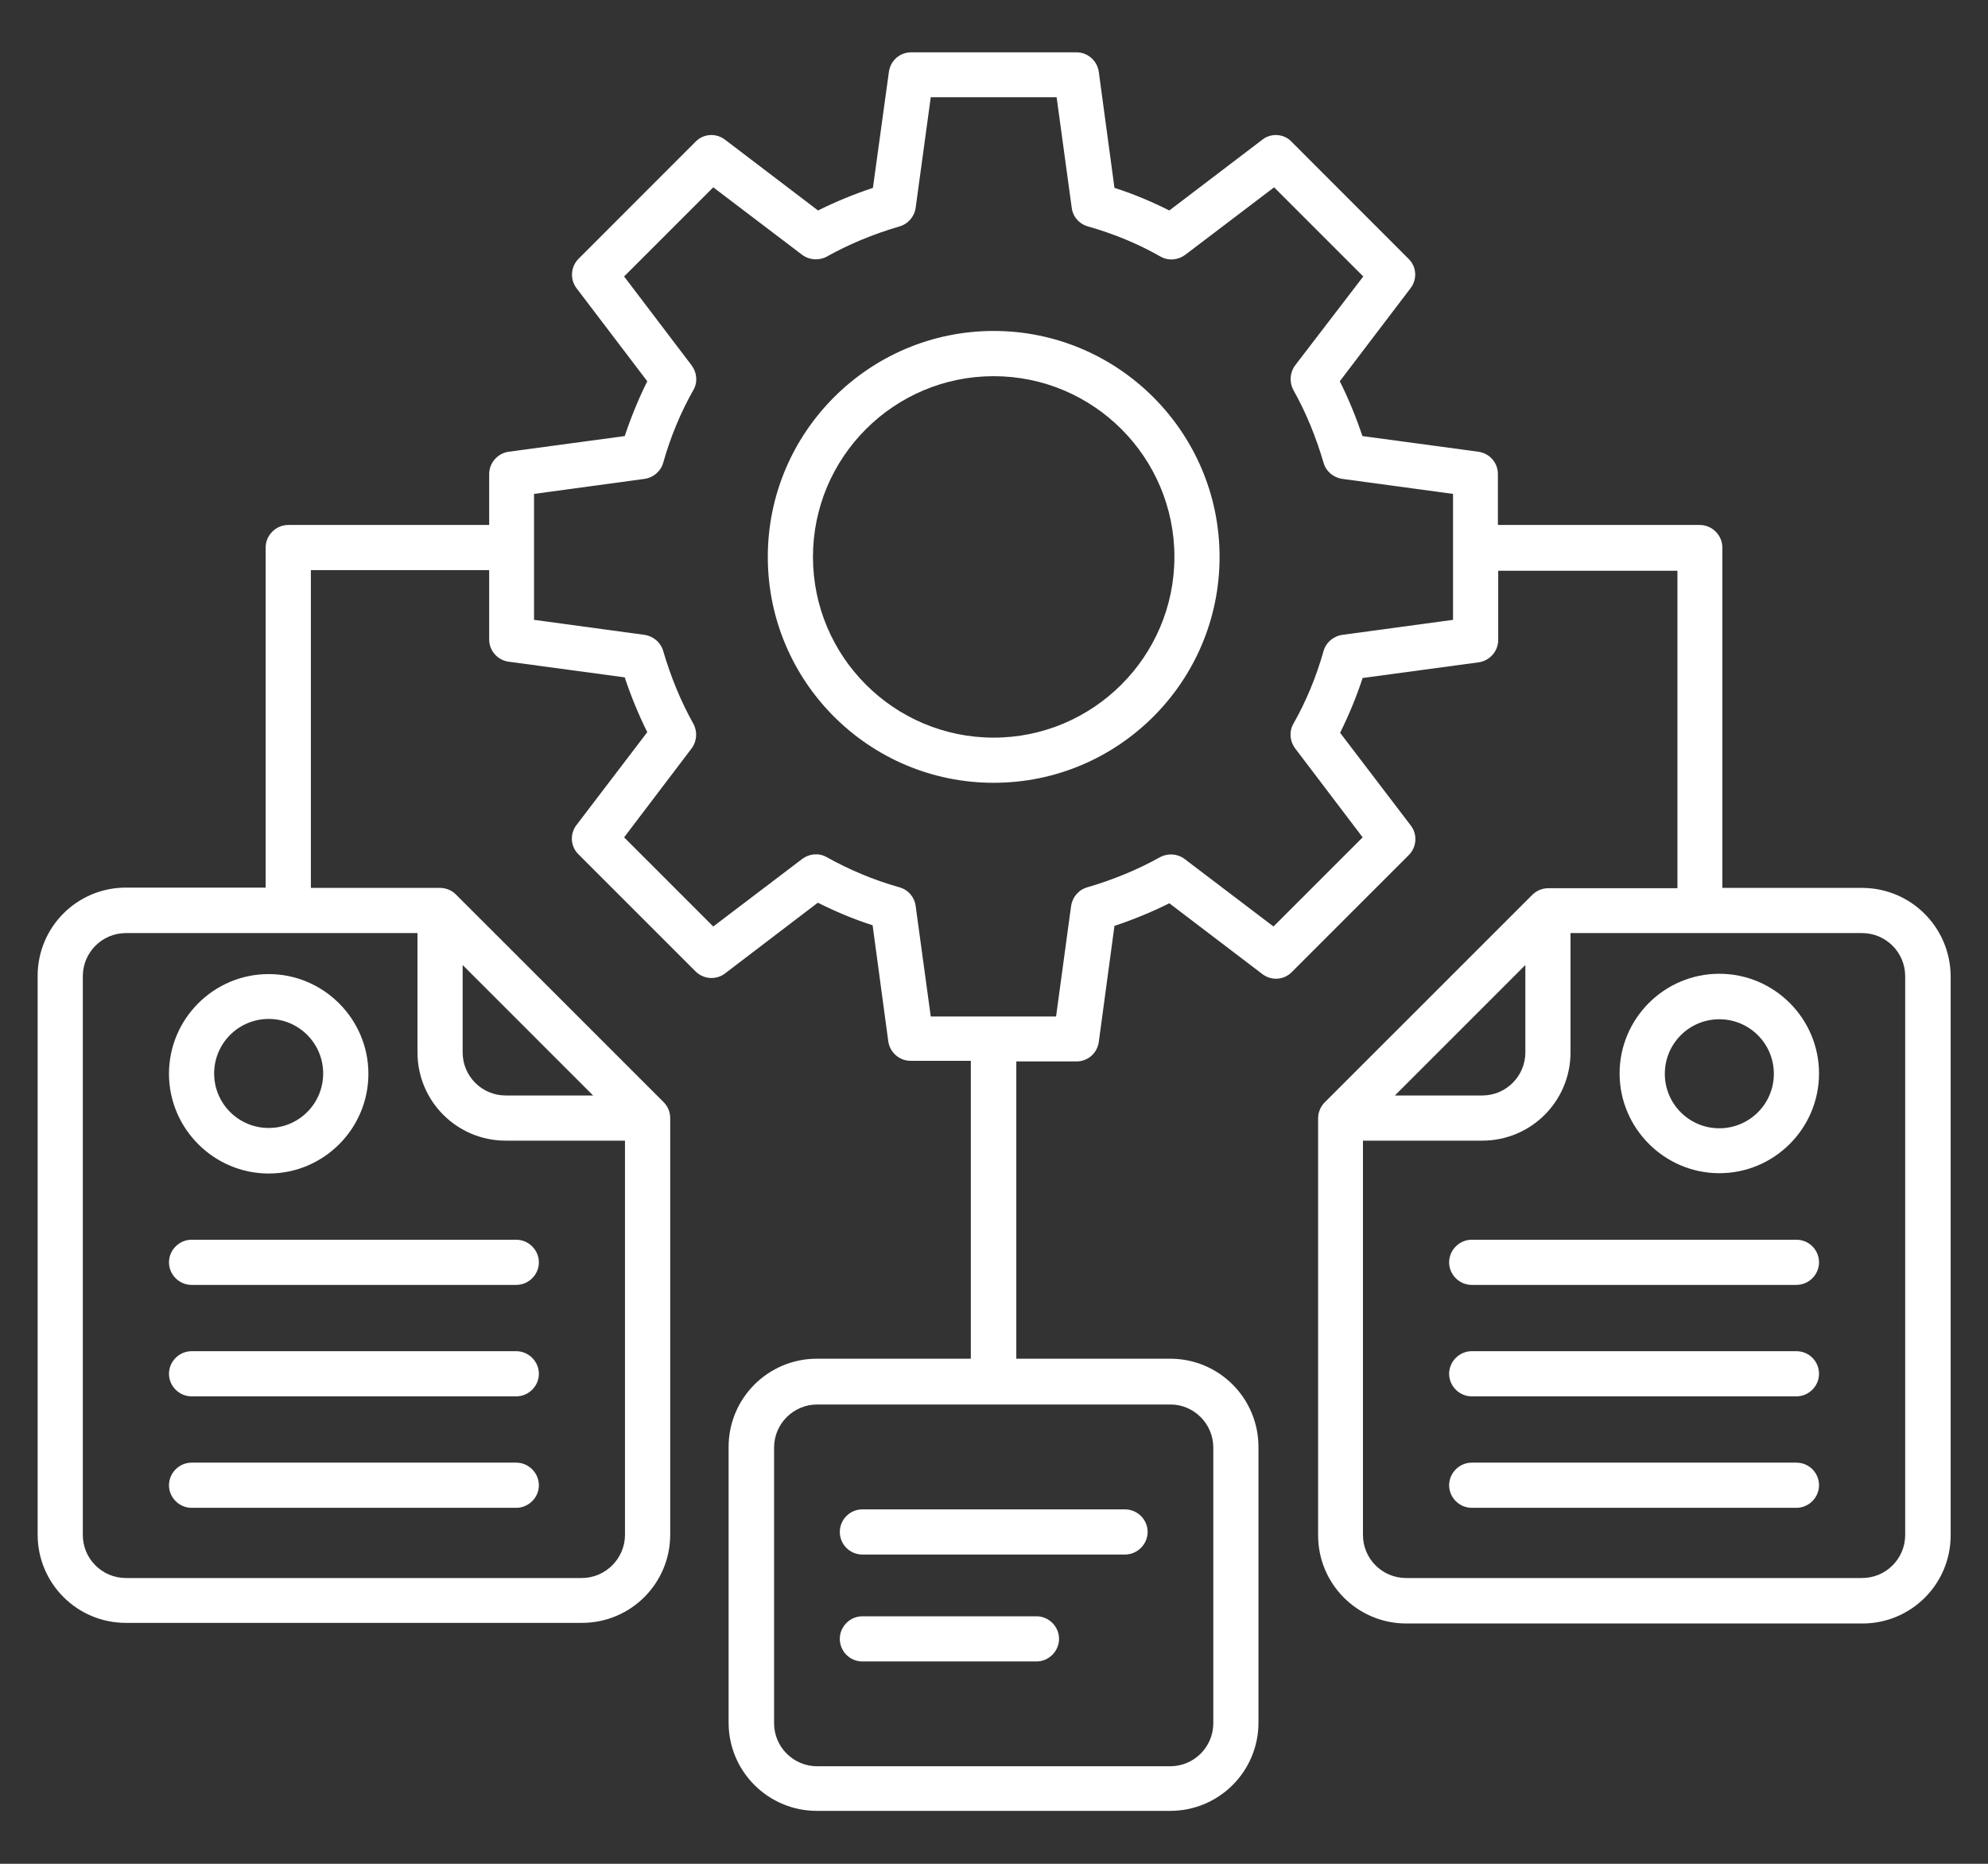
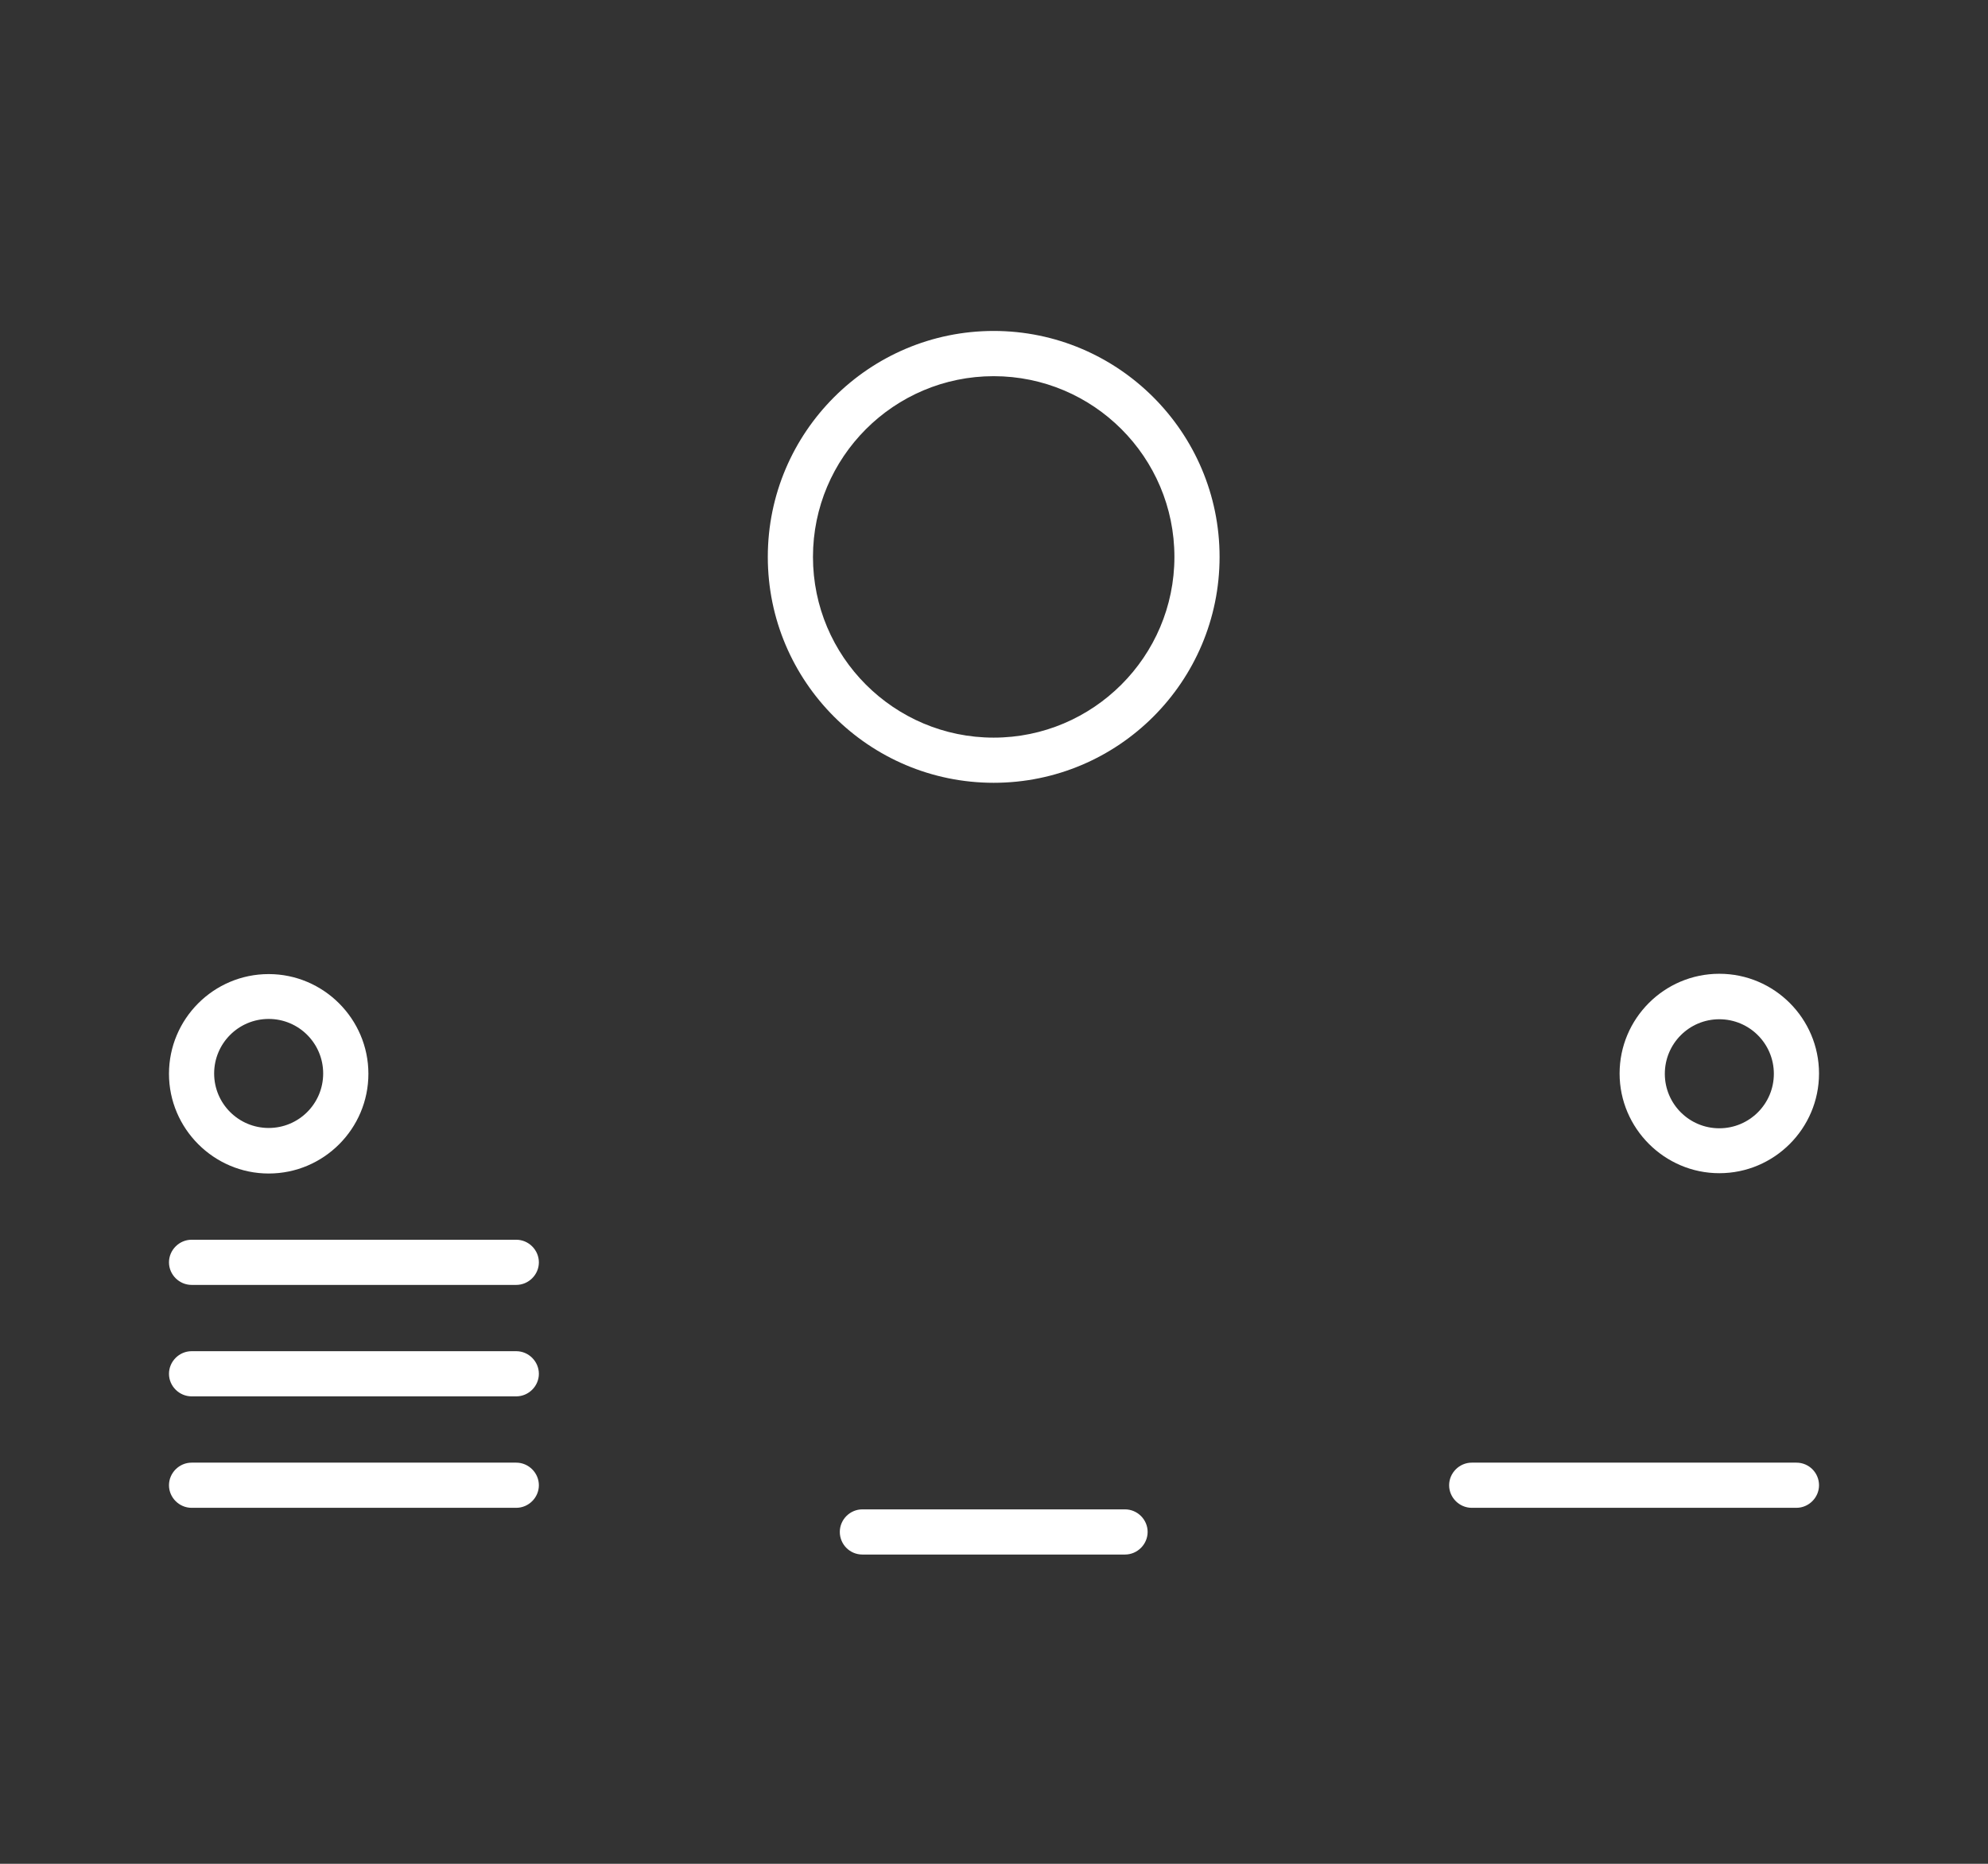
<svg xmlns="http://www.w3.org/2000/svg" width="32" height="30" viewBox="0 0 32 30" fill="none">
  <rect x="0" y="0" width="32" height="30" fill="#333333" stroke="none" />
  <path d="M15.995 5.327C13.993 5.327 12.359 6.956 12.359 8.964C12.359 10.971 13.988 12.6 15.995 12.6C18.002 12.6 19.631 10.971 19.631 8.964C19.631 6.956 17.997 5.327 15.995 5.327ZM15.995 11.873C14.39 11.873 13.086 10.569 13.086 8.964C13.086 7.359 14.39 6.055 15.995 6.055C17.6 6.055 18.904 7.359 18.904 8.964C18.904 10.569 17.595 11.873 15.995 11.873Z" fill="white" />
  <path d="M8.31 19.955H3.084C2.885 19.955 2.72 20.12 2.72 20.319C2.72 20.517 2.885 20.682 3.084 20.682H8.31C8.509 20.682 8.674 20.517 8.674 20.319C8.674 20.12 8.509 19.955 8.31 19.955Z" fill="white" />
  <path d="M8.31 21.749H3.084C2.885 21.749 2.72 21.914 2.72 22.113C2.72 22.311 2.885 22.476 3.084 22.476H8.31C8.509 22.476 8.674 22.311 8.674 22.113C8.674 21.914 8.509 21.749 8.31 21.749Z" fill="white" />
  <path d="M8.31 23.543H3.084C2.885 23.543 2.72 23.708 2.72 23.907C2.72 24.105 2.885 24.27 3.084 24.27H8.31C8.509 24.27 8.674 24.105 8.674 23.907C8.674 23.708 8.509 23.543 8.31 23.543Z" fill="white" />
  <path d="M4.325 18.889C5.212 18.889 5.93 18.166 5.93 17.284C5.93 16.401 5.207 15.679 4.325 15.679C3.438 15.679 2.72 16.401 2.72 17.284C2.72 18.166 3.442 18.889 4.325 18.889ZM4.325 16.401C4.81 16.401 5.202 16.794 5.202 17.279C5.202 17.764 4.81 18.156 4.325 18.156C3.84 18.156 3.447 17.764 3.447 17.279C3.447 16.794 3.84 16.401 4.325 16.401Z" fill="white" />
-   <path d="M29.973 14.292H27.724V8.813C27.724 8.615 27.559 8.45 27.36 8.45H24.111V7.63C24.111 7.446 23.976 7.296 23.796 7.271L21.93 7.019C21.828 6.714 21.707 6.418 21.566 6.137L22.705 4.639C22.817 4.493 22.802 4.29 22.671 4.164L20.79 2.282C20.669 2.151 20.46 2.137 20.32 2.248L18.822 3.388C18.541 3.247 18.245 3.121 17.939 3.024L17.687 1.158C17.663 0.978 17.508 0.842 17.328 0.842H14.667C14.482 0.842 14.332 0.978 14.308 1.158L14.051 3.024C13.745 3.126 13.45 3.247 13.168 3.388L11.67 2.248C11.525 2.137 11.321 2.151 11.195 2.282L9.314 4.164C9.183 4.295 9.173 4.498 9.28 4.639L10.419 6.137C10.279 6.418 10.158 6.714 10.056 7.019L8.189 7.271C8.01 7.296 7.874 7.451 7.874 7.63V8.45H4.64C4.441 8.45 4.276 8.615 4.276 8.813V14.287H2.027C1.241 14.287 0.606 14.922 0.606 15.708V24.702C0.606 25.487 1.241 26.122 2.027 26.122H9.367C10.153 26.122 10.788 25.487 10.788 24.702V17.996C10.788 17.899 10.749 17.807 10.681 17.739L7.34 14.399C7.273 14.331 7.181 14.292 7.084 14.292H5.004V9.177H7.874V10.292C7.874 10.476 8.01 10.627 8.189 10.651L10.056 10.903C10.158 11.209 10.279 11.504 10.419 11.785L9.28 13.279C9.168 13.424 9.183 13.628 9.314 13.754L11.195 15.635C11.326 15.766 11.53 15.776 11.67 15.669L13.164 14.53C13.445 14.67 13.741 14.796 14.046 14.893L14.298 16.76C14.322 16.939 14.477 17.075 14.657 17.075H15.627V21.87H13.149C12.364 21.87 11.728 22.505 11.728 23.291V27.727C11.728 28.513 12.364 29.148 13.149 29.148H18.836C19.622 29.148 20.257 28.513 20.257 27.727V23.291C20.257 22.505 19.622 21.87 18.836 21.87H16.359V17.085H17.328C17.513 17.085 17.663 16.949 17.687 16.77L17.939 14.903C18.245 14.801 18.541 14.68 18.822 14.539L20.32 15.679C20.465 15.79 20.669 15.776 20.795 15.645L22.676 13.764C22.807 13.633 22.817 13.429 22.71 13.289L21.571 11.795C21.711 11.514 21.833 11.218 21.934 10.913L23.801 10.661C23.98 10.636 24.116 10.481 24.116 10.302V9.187H27.001V14.297H24.921C24.824 14.297 24.732 14.336 24.664 14.404L21.323 17.744C21.256 17.812 21.217 17.904 21.217 18.001V24.712C21.217 25.497 21.852 26.132 22.637 26.132H29.978C30.764 26.132 31.399 25.497 31.399 24.712V15.713C31.394 14.927 30.759 14.292 29.973 14.292ZM9.367 25.4H2.027C1.644 25.4 1.333 25.09 1.333 24.707V15.713C1.333 15.33 1.644 15.019 2.027 15.019H6.72V16.939C6.72 17.725 7.355 18.36 8.14 18.36H10.06V24.707C10.06 25.085 9.745 25.4 9.367 25.4ZM7.447 15.533L9.547 17.633H8.14C7.757 17.633 7.447 17.322 7.447 16.939V15.533ZM19.53 23.301V27.737C19.53 28.12 19.219 28.43 18.836 28.43H13.154C12.771 28.43 12.46 28.12 12.46 27.737V23.301C12.46 22.918 12.771 22.607 13.154 22.607H18.841C19.219 22.607 19.53 22.918 19.53 23.301ZM23.389 9.977L21.605 10.219C21.464 10.239 21.343 10.341 21.304 10.481C21.188 10.893 21.023 11.291 20.819 11.65C20.747 11.776 20.761 11.931 20.848 12.047L21.934 13.478L20.499 14.913L19.069 13.827C18.953 13.739 18.797 13.73 18.671 13.798C18.308 14.001 17.915 14.161 17.503 14.282C17.362 14.321 17.261 14.442 17.241 14.583L16.999 16.362H14.982L14.739 14.583C14.72 14.438 14.618 14.321 14.477 14.282C14.065 14.166 13.673 14.001 13.309 13.798C13.183 13.725 13.028 13.739 12.911 13.827L11.481 14.913L10.046 13.478L11.132 12.047C11.219 11.931 11.229 11.776 11.161 11.65C10.957 11.286 10.797 10.893 10.676 10.481C10.637 10.341 10.516 10.239 10.376 10.219L8.596 9.977V7.95L10.376 7.708C10.516 7.688 10.637 7.587 10.676 7.446C10.793 7.034 10.957 6.636 11.161 6.278C11.234 6.152 11.219 5.996 11.132 5.88L10.046 4.45L11.481 3.015L12.911 4.101C13.028 4.188 13.183 4.198 13.309 4.13C13.673 3.926 14.065 3.766 14.477 3.645C14.618 3.606 14.72 3.485 14.739 3.344L14.982 1.565H17.008L17.251 3.344C17.27 3.49 17.372 3.606 17.513 3.645C17.925 3.761 18.322 3.926 18.681 4.13C18.807 4.202 18.962 4.188 19.079 4.101L20.509 3.015L21.944 4.45L20.848 5.88C20.761 5.996 20.751 6.152 20.819 6.278C21.023 6.641 21.183 7.034 21.304 7.446C21.343 7.587 21.464 7.688 21.605 7.708L23.389 7.95V9.977ZM24.553 15.533V16.939C24.553 17.322 24.242 17.633 23.859 17.633H22.453L24.553 15.533ZM30.667 24.707C30.667 25.09 30.356 25.4 29.973 25.4H22.633C22.25 25.4 21.939 25.09 21.939 24.707V18.36H23.859C24.645 18.36 25.28 17.725 25.28 16.939V15.019H29.973C30.356 15.019 30.667 15.33 30.667 15.713V24.707Z" fill="white" />
-   <path d="M28.916 19.955H23.69C23.491 19.955 23.326 20.12 23.326 20.319C23.326 20.517 23.491 20.682 23.69 20.682H28.916C29.115 20.682 29.28 20.517 29.28 20.319C29.28 20.12 29.12 19.955 28.916 19.955Z" fill="white" />
-   <path d="M28.916 21.749H23.69C23.491 21.749 23.326 21.914 23.326 22.113C23.326 22.311 23.491 22.476 23.69 22.476H28.916C29.115 22.476 29.28 22.311 29.28 22.113C29.28 21.914 29.12 21.749 28.916 21.749Z" fill="white" />
  <path d="M28.916 23.543H23.69C23.491 23.543 23.326 23.708 23.326 23.907C23.326 24.105 23.491 24.27 23.69 24.27H28.916C29.115 24.27 29.28 24.105 29.28 23.907C29.28 23.708 29.12 23.543 28.916 23.543Z" fill="white" />
  <path d="M27.675 15.674C26.788 15.674 26.07 16.396 26.07 17.279C26.07 18.161 26.793 18.884 27.675 18.884C28.562 18.884 29.28 18.161 29.28 17.279C29.28 16.396 28.562 15.674 27.675 15.674ZM27.675 18.161C27.19 18.161 26.798 17.768 26.798 17.284C26.798 16.799 27.19 16.406 27.675 16.406C28.16 16.406 28.553 16.799 28.553 17.284C28.553 17.768 28.16 18.161 27.675 18.161Z" fill="white" />
  <path d="M13.881 25.022H18.109C18.308 25.022 18.473 24.857 18.473 24.658C18.473 24.459 18.308 24.295 18.109 24.295H13.881C13.682 24.295 13.518 24.459 13.518 24.658C13.518 24.857 13.678 25.022 13.881 25.022Z" fill="white" />
-   <path d="M13.881 26.743H16.684C16.882 26.743 17.047 26.578 17.047 26.379C17.047 26.181 16.882 26.016 16.684 26.016H13.881C13.682 26.016 13.518 26.181 13.518 26.379C13.518 26.578 13.678 26.743 13.881 26.743Z" fill="white" />
</svg>